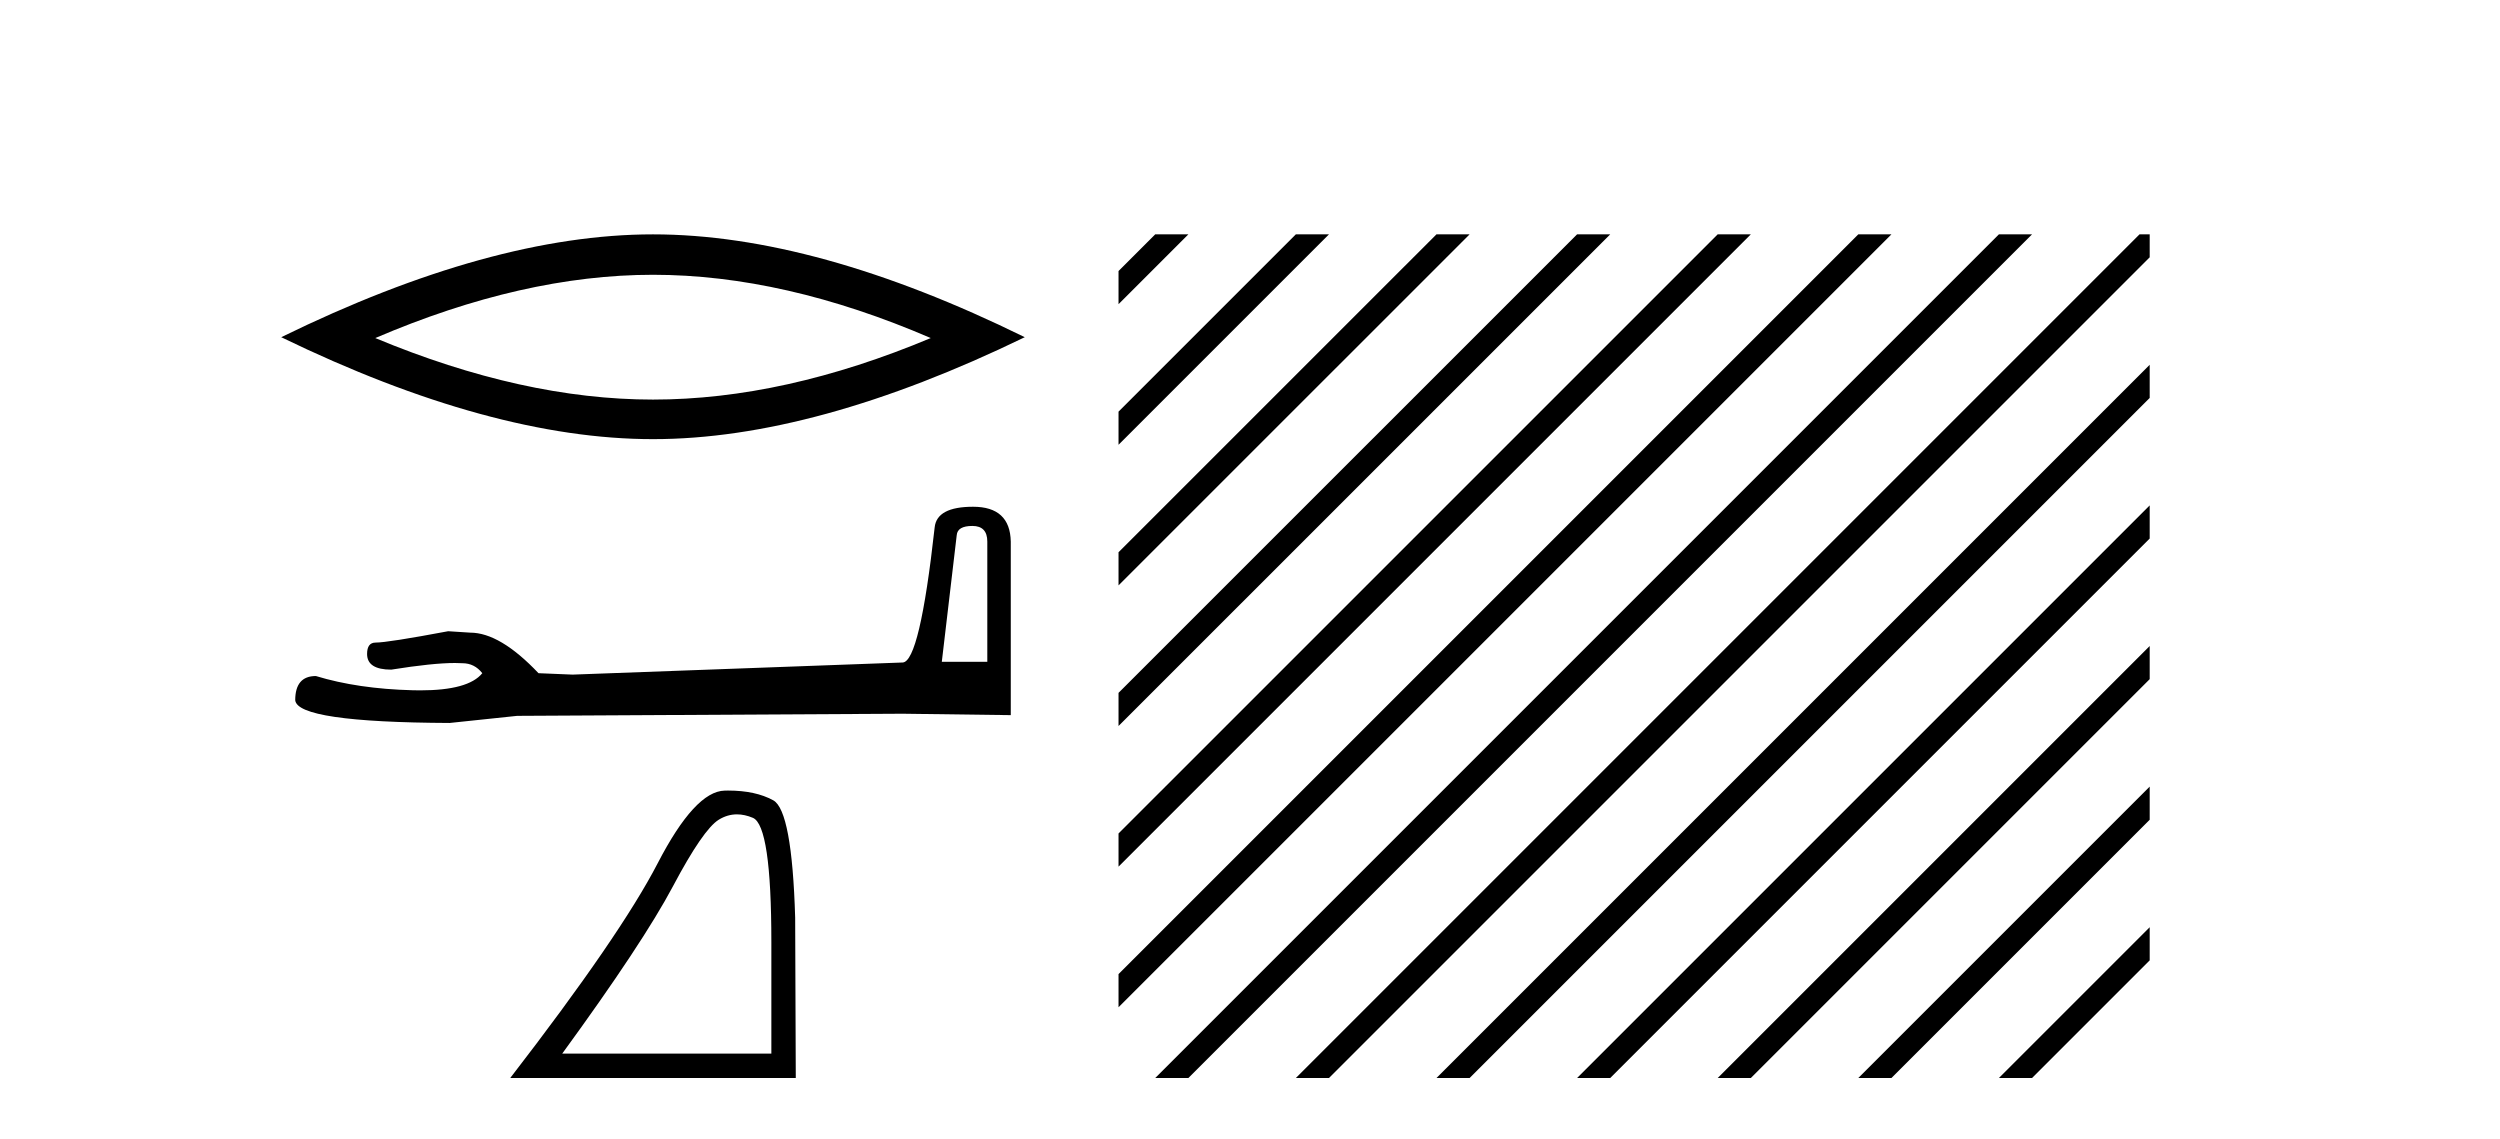
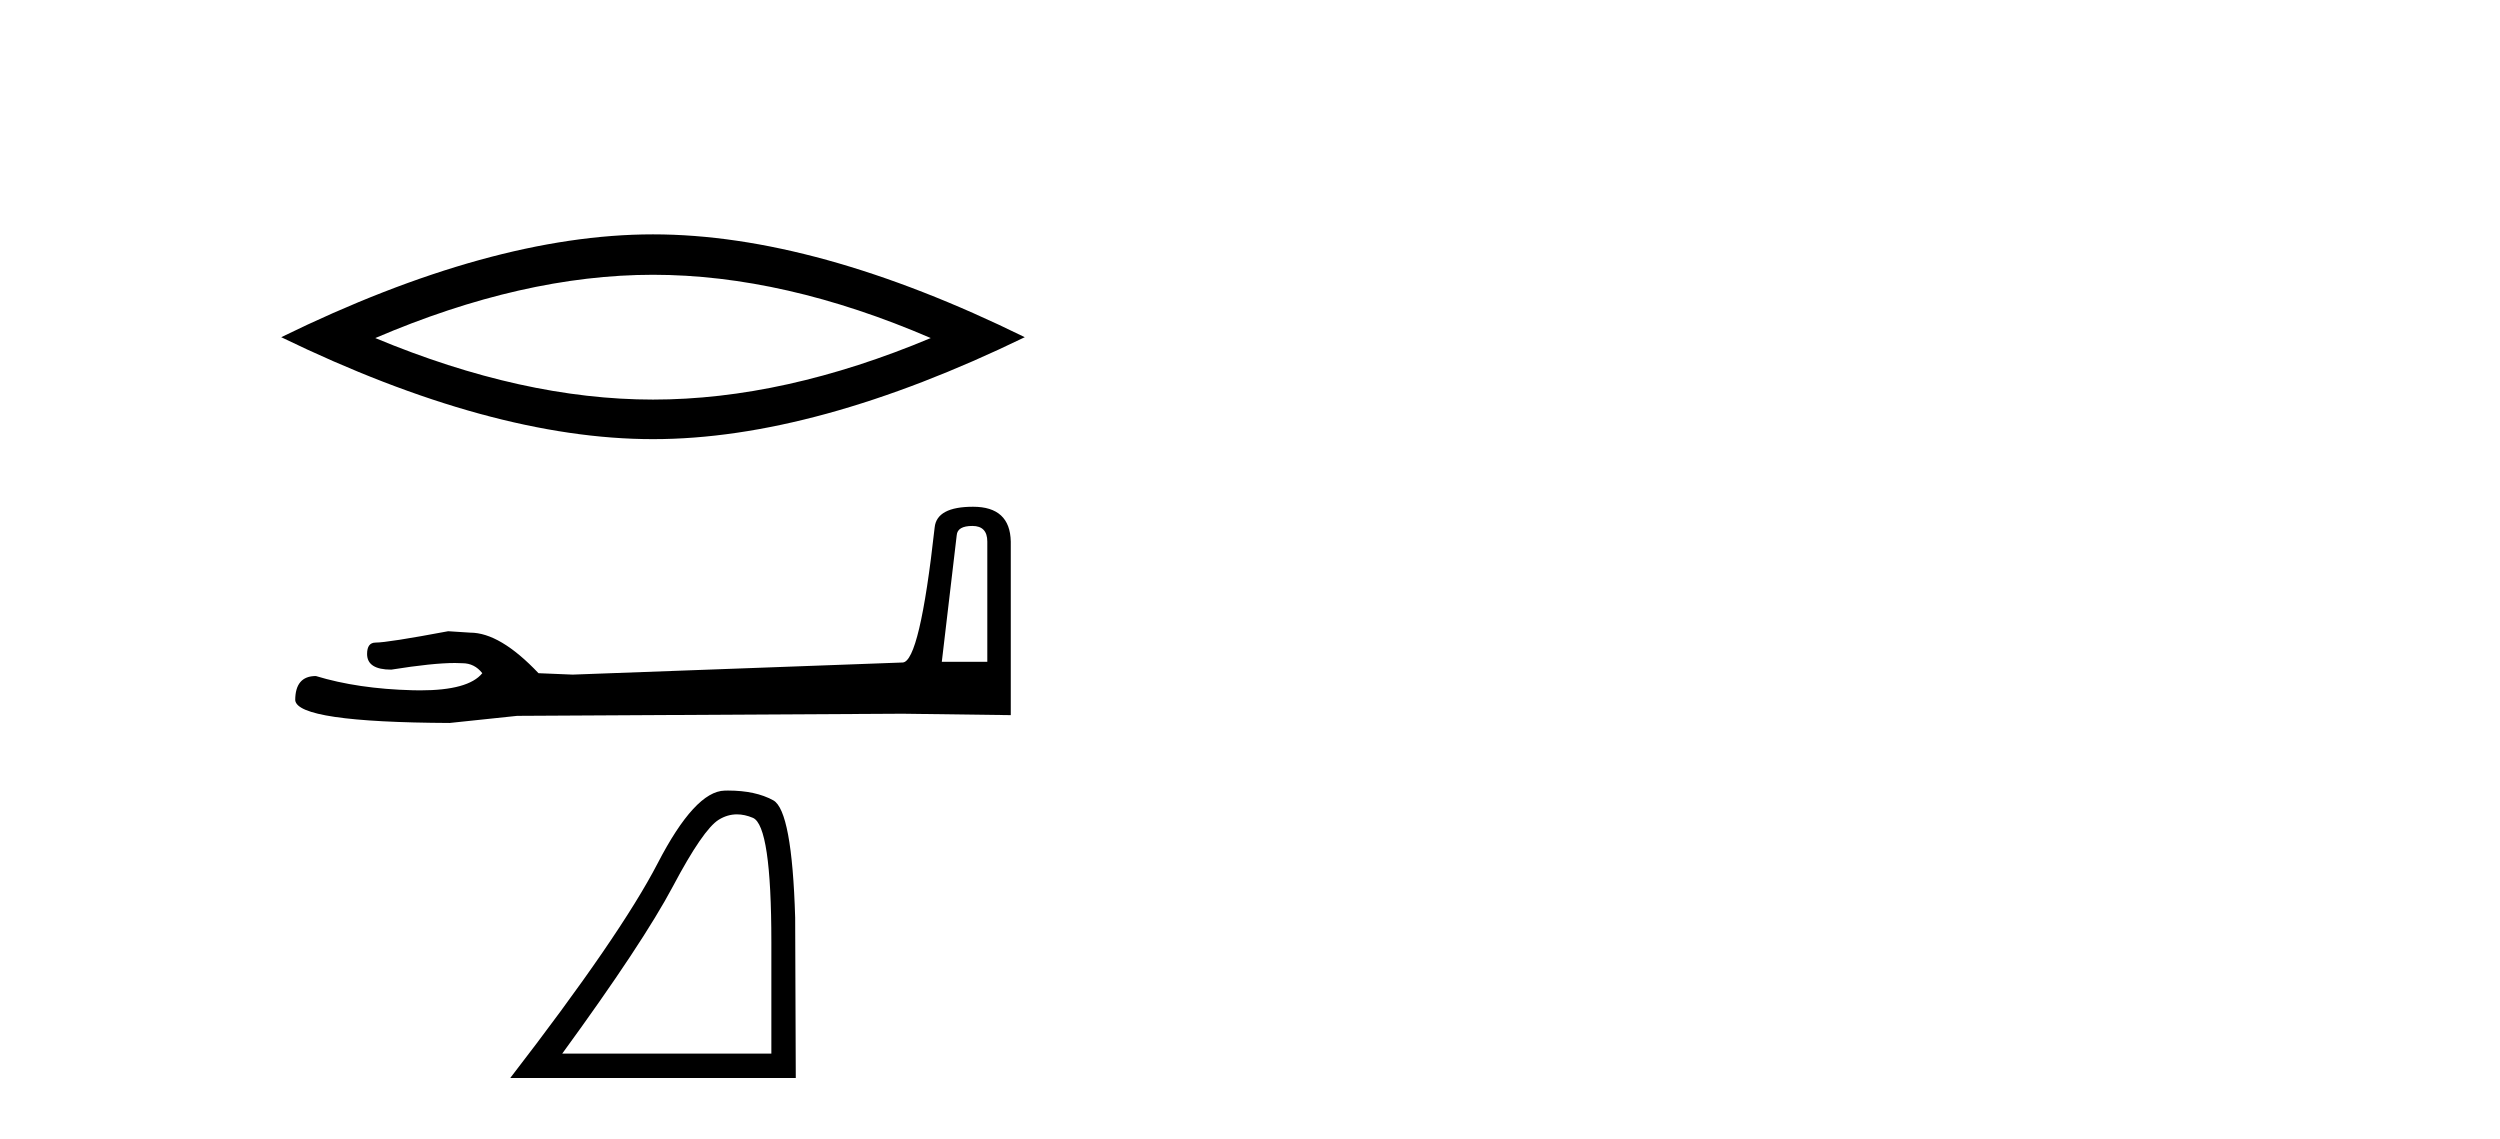
<svg xmlns="http://www.w3.org/2000/svg" width="90.0" height="41.0">
  <path d="M 23.508 9.892 Q 28.223 9.892 33.507 12.17 Q 28.223 14.385 23.508 14.385 Q 18.825 14.385 13.51 12.17 Q 18.825 9.892 23.508 9.892 ZM 23.508 8.437 Q 17.686 8.437 10.124 12.139 Q 17.686 15.809 23.508 15.809 Q 29.33 15.809 36.892 12.139 Q 29.362 8.437 23.508 8.437 Z" style="fill:#000000;stroke:none" />
  <path d="M 35.006 18.934 Q 35.543 18.934 35.543 19.497 L 35.543 23.825 L 33.905 23.825 L 34.442 19.267 Q 34.468 18.934 35.006 18.934 ZM 35.031 18.243 Q 33.725 18.243 33.648 18.985 Q 33.111 23.825 32.496 23.85 L 20.615 24.286 L 19.386 24.235 Q 18.003 22.775 16.927 22.775 Q 16.543 22.749 16.134 22.724 Q 13.957 23.133 13.522 23.133 Q 13.215 23.133 13.215 23.543 Q 13.215 24.107 14.085 24.107 Q 15.58 23.868 16.379 23.868 Q 16.524 23.868 16.646 23.876 Q 17.081 23.876 17.363 24.235 Q 16.863 24.853 15.128 24.853 Q 14.994 24.853 14.853 24.849 Q 12.882 24.798 11.371 24.337 Q 10.628 24.337 10.628 25.208 Q 10.705 26.001 16.185 26.027 L 18.618 25.771 L 32.496 25.694 L 36.388 25.745 L 36.388 19.497 Q 36.363 18.243 35.031 18.243 Z" style="fill:#000000;stroke:none" />
  <path d="M 26.53 29.317 Q 26.807 29.317 27.104 29.442 Q 27.769 29.724 27.769 33.917 L 27.769 37.93 L 20.24 37.93 Q 23.148 33.94 24.23 31.9 Q 25.312 29.859 25.875 29.51 Q 26.187 29.317 26.53 29.317 ZM 26.211 28.46 Q 26.151 28.46 26.09 28.462 Q 25.019 28.484 23.677 31.077 Q 22.336 33.669 18.368 38.809 L 28.648 38.809 L 28.626 33.038 Q 28.513 29.183 27.837 28.811 Q 27.199 28.46 26.211 28.46 Z" style="fill:#000000;stroke:none" />
-   <path d="M 41.587 8.437 L 40.267 9.757 L 40.267 10.95 L 42.482 8.735 L 42.781 8.437 ZM 46.65 8.437 L 40.267 14.819 L 40.267 16.012 L 47.544 8.735 L 47.843 8.437 ZM 51.712 8.437 L 40.267 19.881 L 40.267 21.074 L 52.607 8.735 L 52.905 8.437 ZM 56.774 8.437 L 40.267 24.943 L 40.267 24.943 L 40.267 26.136 L 57.669 8.735 L 57.967 8.437 ZM 61.836 8.437 L 40.267 30.005 L 40.267 30.005 L 40.267 31.199 L 40.267 31.199 L 62.731 8.735 L 63.029 8.437 ZM 66.898 8.437 L 40.267 35.067 L 40.267 35.067 L 40.267 36.261 L 67.793 8.735 L 68.091 8.437 ZM 71.96 8.437 L 41.886 38.511 L 41.587 38.809 L 42.781 38.809 L 72.855 8.735 L 73.153 8.437 ZM 77.022 8.437 L 46.948 38.511 L 46.65 38.809 L 47.843 38.809 L 77.389 9.263 L 77.389 8.437 ZM 77.389 13.132 L 52.01 38.511 L 51.712 38.809 L 52.905 38.809 L 77.389 14.325 L 77.389 13.132 ZM 77.389 18.194 L 57.072 38.511 L 56.774 38.809 L 57.967 38.809 L 77.389 19.387 L 77.389 18.194 ZM 77.389 23.256 L 62.134 38.511 L 61.836 38.809 L 63.029 38.809 L 77.389 24.449 L 77.389 23.256 ZM 77.389 28.318 L 67.196 38.511 L 66.898 38.809 L 68.091 38.809 L 77.389 29.511 L 77.389 28.318 ZM 77.389 33.38 L 72.258 38.511 L 71.96 38.809 L 73.153 38.809 L 77.389 34.573 L 77.389 33.38 Z" style="fill:#000000;stroke:none" />
</svg>